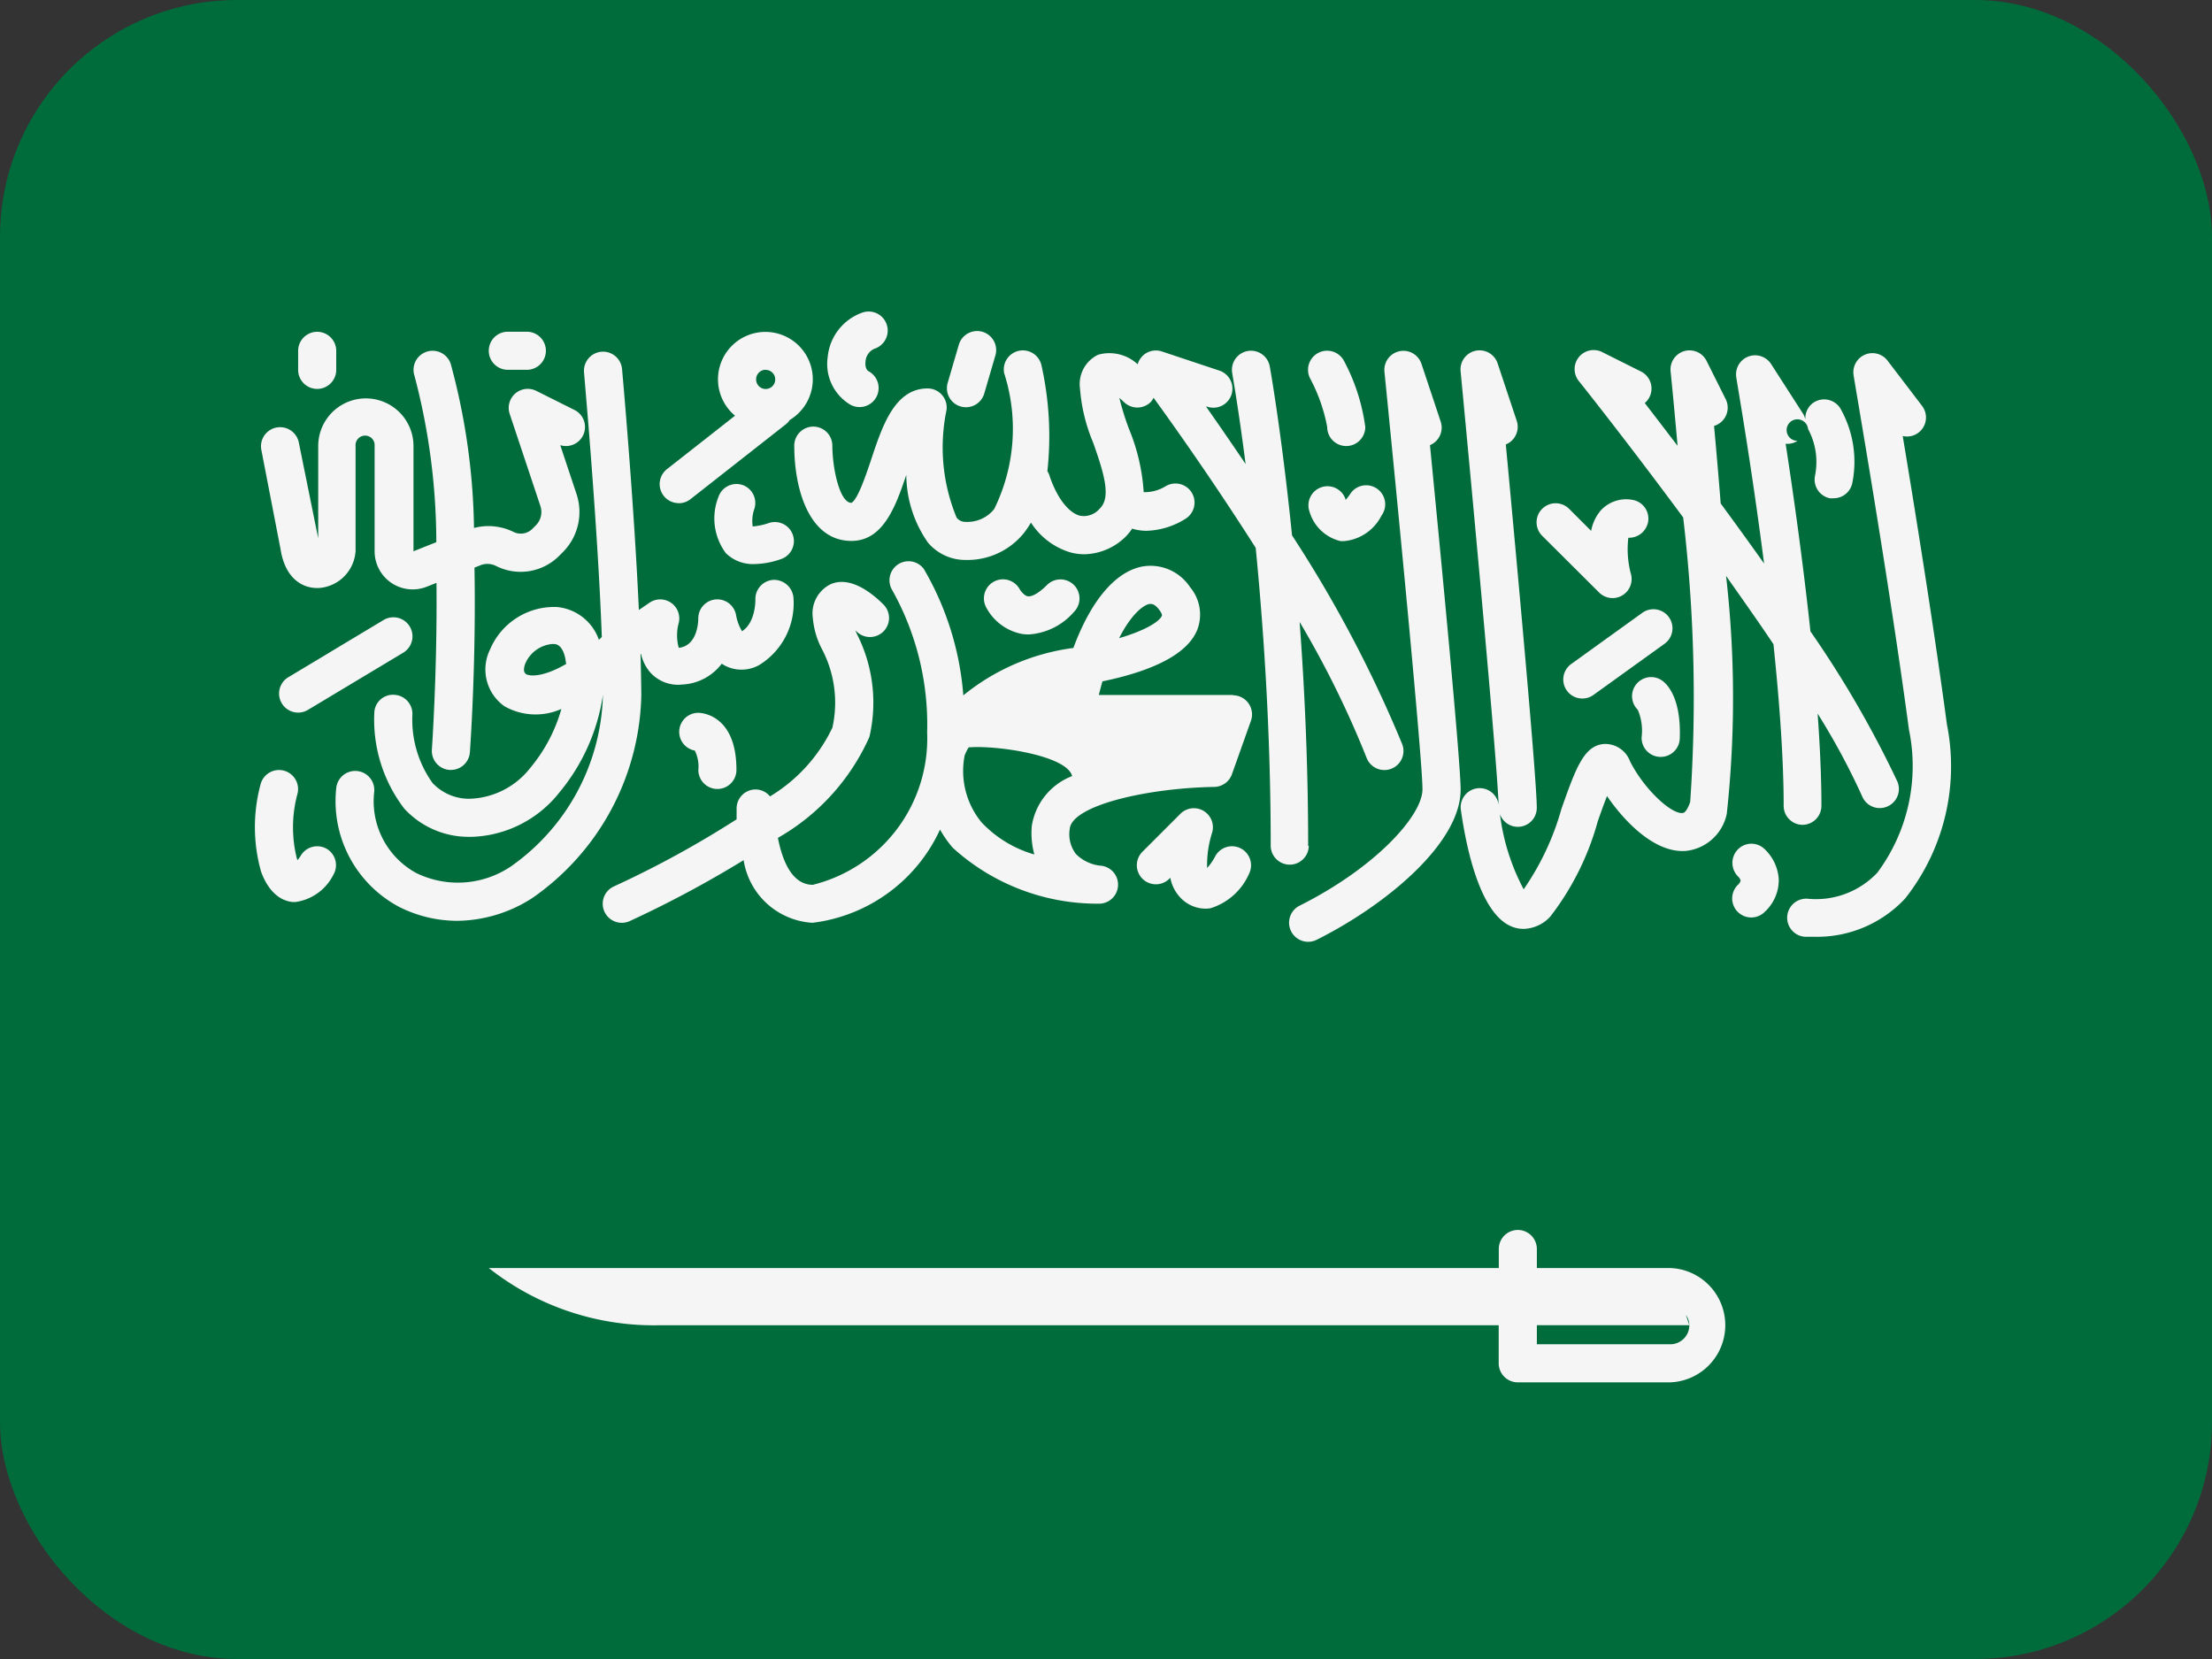
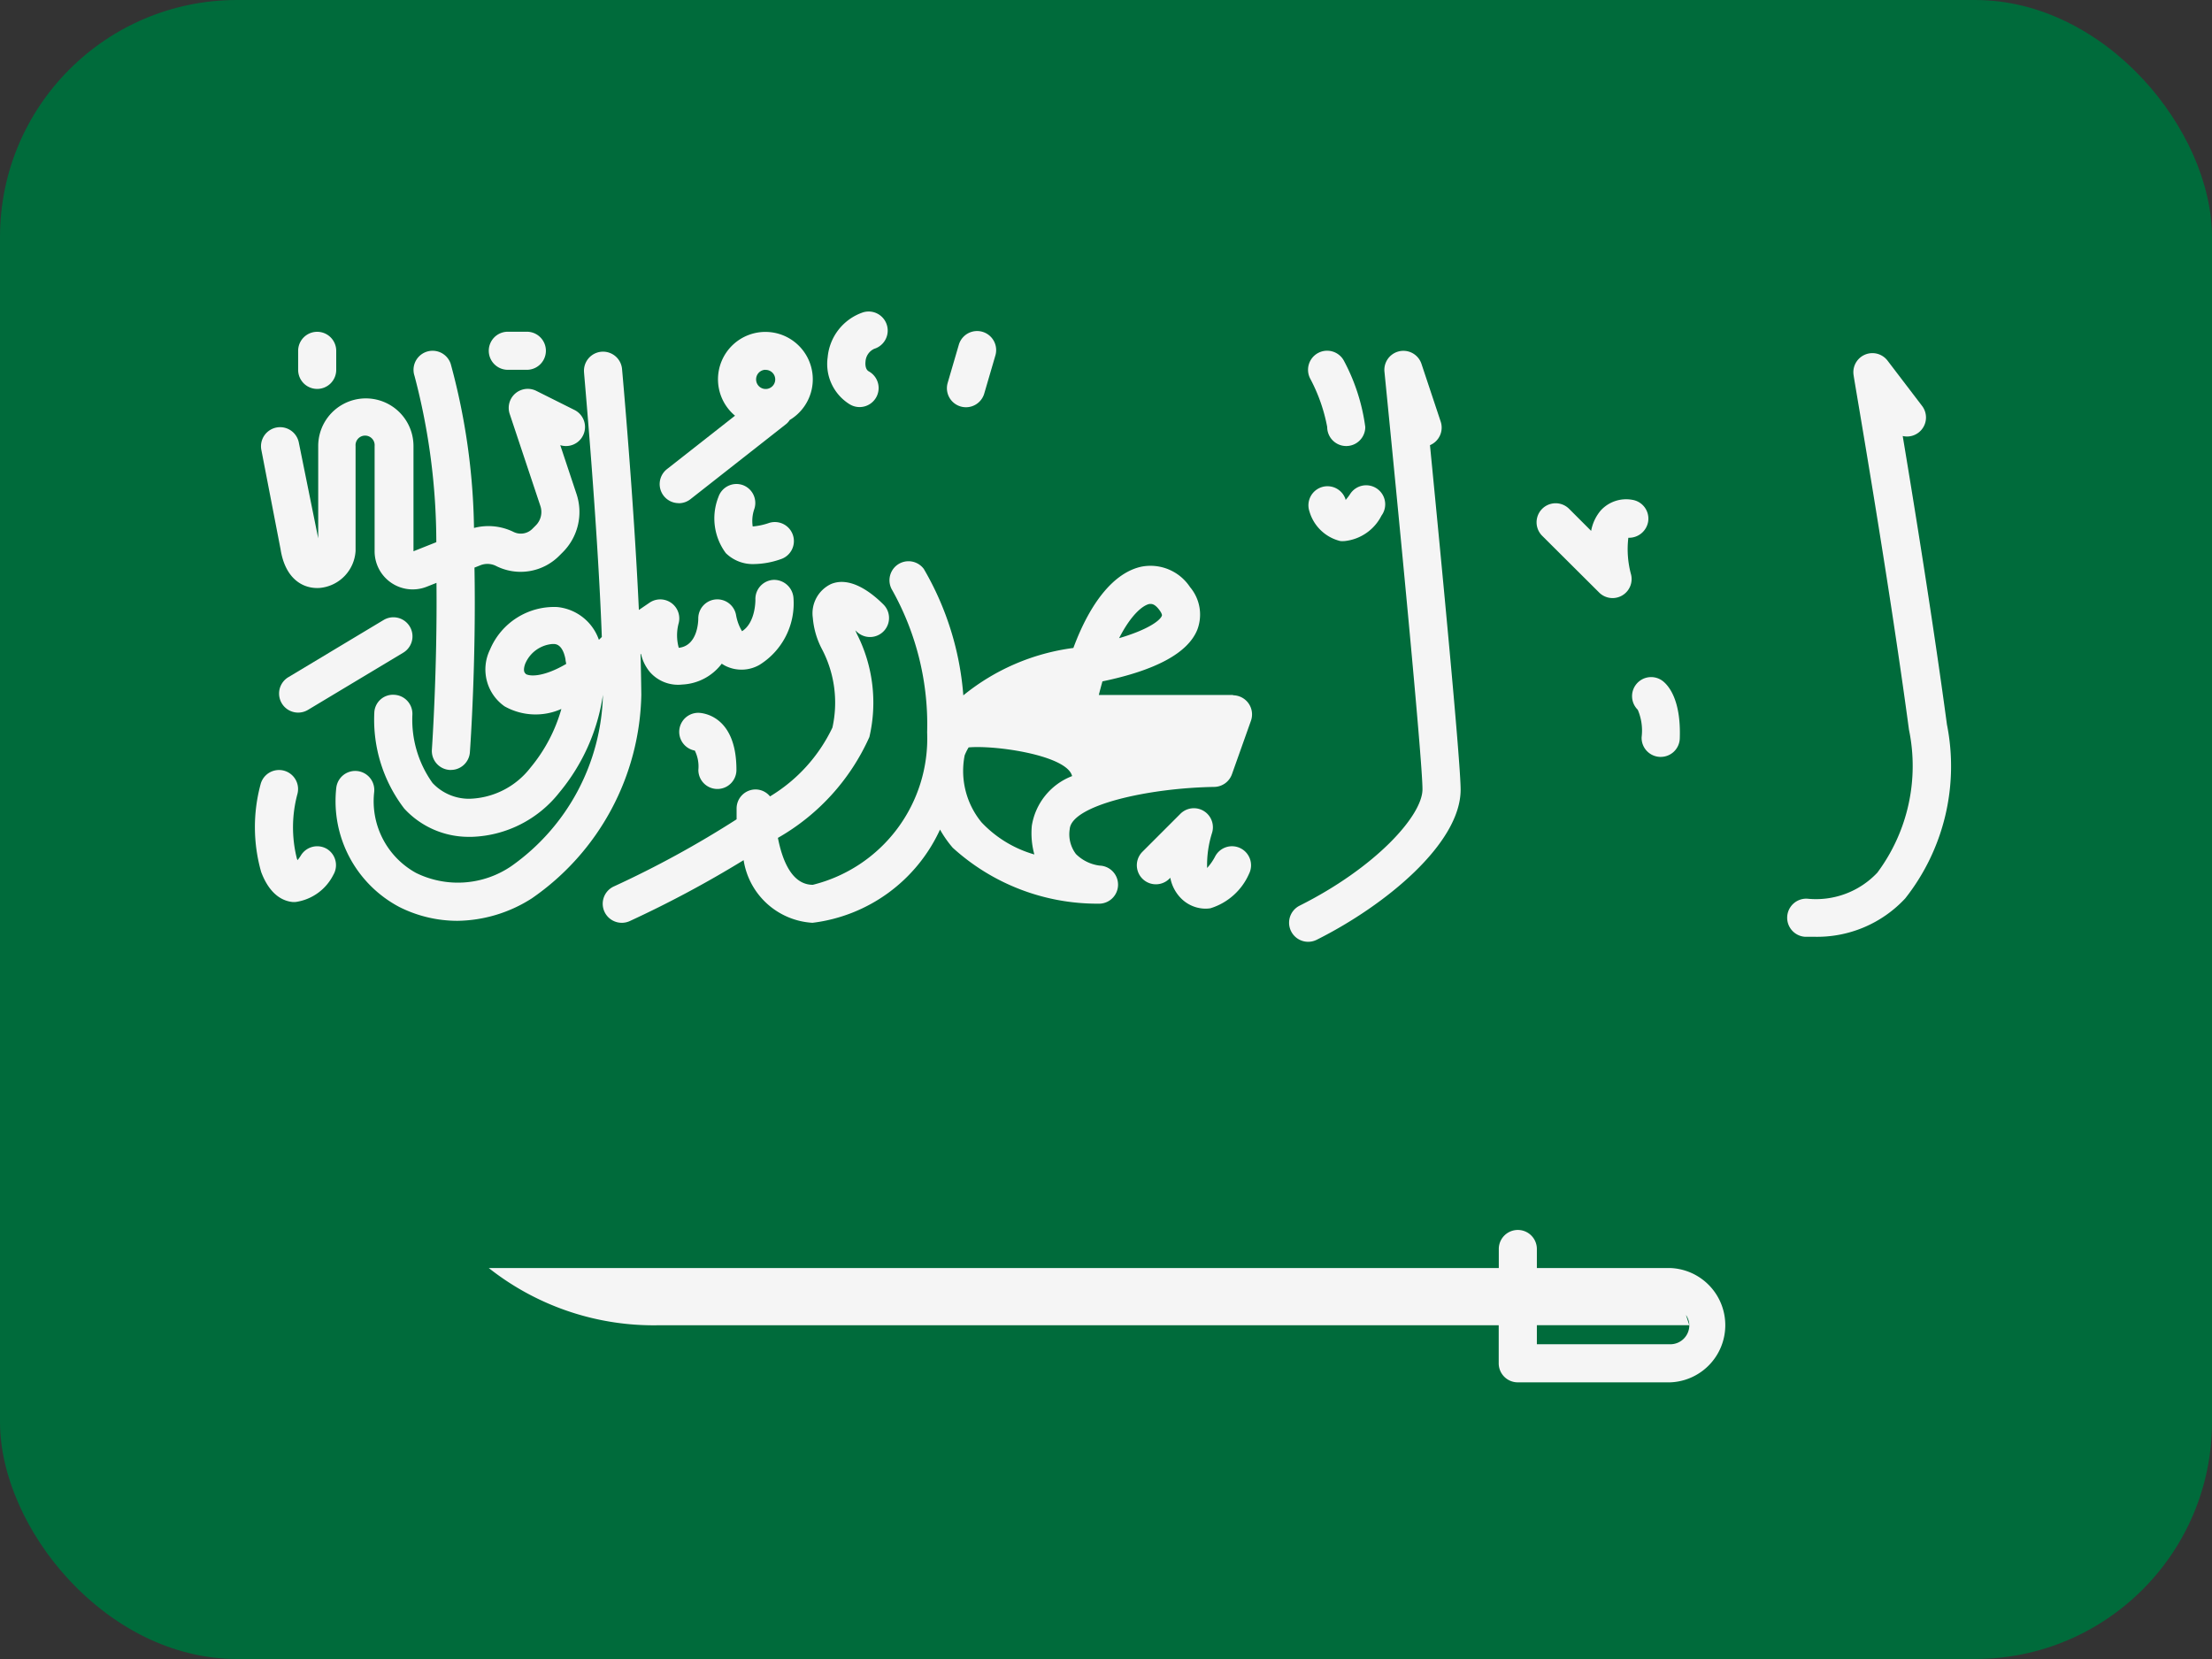
<svg xmlns="http://www.w3.org/2000/svg" height="21" viewBox="0 0 28 21" width="28">
  <rect x="0" y="0" width="28" height="21" fill="#333333" stroke="none" />
  <rect fill="#006b3b" height="21" rx="3" width="28" />
  <g fill="#f5f5f5">
    <path d="m72.643 151.02c.06.387.294.508.5.492a.5.5 0 0 0 .45-.469v-1.327a.121.121 0 1 1 .241 0v1.332a.482.482 0 0 0 .662.448l.121-.048c.011 1.114-.057 2.092-.058 2.11a.241.241 0 0 0 .223.258h.018a.241.241 0 0 0 .24-.224c.006-.078.08-1.15.058-2.337l.073-.029a.242.242 0 0 1 .2.008.689.689 0 0 0 .8-.129l.043-.043a.72.72 0 0 0 .175-.741l-.205-.616a.241.241 0 0 0 .179-.446l-.482-.241a.241.241 0 0 0 -.337.292l.388 1.164a.24.24 0 0 1 -.058.247l-.043.043a.207.207 0 0 1 -.239.039.721.721 0 0 0 -.5-.05 8.318 8.318 0 0 0 -.295-2.078.241.241 0 0 0 -.458.153 8.287 8.287 0 0 1 .276 2.105l-.289.115v-1.332a.6.6 0 0 0 -1.206 0v1.168l-.246-1.215a.241.241 0 1 0 -.473.1z" transform="translate(-69.092 -144.07)" />
    <path d="m80.939 145.082a.241.241 0 0 0 .241-.241v-.241a.241.241 0 0 0 -.482 0v.241a.241.241 0 0 0 .241.241z" transform="translate(-76.924 -140.159)" />
    <path d="m122.481 144.839h.241a.241.241 0 1 0 0-.482h-.241a.241.241 0 0 0 0 .482z" transform="translate(-116.053 -140.158)" />
    <path d="m77.866 206.7-1.206.724a.241.241 0 0 0 .248.414l1.206-.724a.241.241 0 0 0 -.248-.414z" transform="translate(-73.01 -198.852)" />
    <path d="m92.765 152.347h.006a.55.55 0 0 0 .111.227.474.474 0 0 0 .411.16.665.665 0 0 0 .5-.264.436.436 0 0 0 .051.03.457.457 0 0 0 .425-.014.916.916 0 0 0 .432-.849.247.247 0 0 0 -.251-.228.242.242 0 0 0 -.231.25s.006.289-.169.4a.588.588 0 0 1 -.075-.2.241.241 0 0 0 -.479.04c0 .035-.008.345-.247.37a.589.589 0 0 1 0-.316.241.241 0 0 0 -.37-.255l-.135.092c-.064-1.4-.211-3.029-.213-3.05a.241.241 0 0 0 -.481.044c0 .022.172 1.908.225 3.348l-.037.036a.622.622 0 0 0 -.528-.415.88.88 0 0 0 -.85.538.57.57 0 0 0 .184.719.8.8 0 0 0 .719.033 2.017 2.017 0 0 1 -.392.744 1.012 1.012 0 0 1 -.771.393.633.633 0 0 1 -.468-.2 1.377 1.377 0 0 1 -.255-.863.241.241 0 0 0 -.228-.253.236.236 0 0 0 -.254.228 1.85 1.85 0 0 0 .379 1.212 1.106 1.106 0 0 0 .807.358h.049a1.47 1.47 0 0 0 1.107-.561 2.5 2.5 0 0 0 .552-1.236 2.734 2.734 0 0 1 -1.157 2.166 1.2 1.2 0 0 1 -1.208.088 1.035 1.035 0 0 1 -.531-1.02.241.241 0 1 0 -.479-.06 1.515 1.515 0 0 0 .8 1.512 1.639 1.639 0 0 0 .73.174 1.785 1.785 0 0 0 .946-.285 3.207 3.207 0 0 0 1.385-2.577c-.002-.163-.005-.337-.01-.516zm-1.454.249c-.043-.029-.009-.12 0-.138a.41.41 0 0 1 .337-.237h.019c.031 0 .113.011.148.193 0 .019.007.039.009.059-.271.159-.451.164-.513.127z" transform="translate(-84.657 -144.069)" />
    <path d="m72.137 240.911a.242.242 0 0 0 -.33.086.5.5 0 0 1 -.041.057l-.008-.02a1.622 1.622 0 0 1 .007-.818.241.241 0 0 0 -.466-.124 2.077 2.077 0 0 0 .007 1.112c.111.295.281.369.4.38h.033a.634.634 0 0 0 .481-.345.241.241 0 0 0 -.083-.328z" transform="translate(-68 -230.166)" />
    <path d="m159.7 146.527a.239.239 0 0 0 .149-.052l1.216-.955a.232.232 0 0 0 .04-.047.6.6 0 1 0 -.693-.054l-.861.676a.241.241 0 0 0 .149.431zm1.1-1.688a.121.121 0 1 1 -.121.121.121.121 0 0 1 .113-.122z" transform="translate(-151.108 -140.157)" />
    <path d="m171.774 177.6a.241.241 0 0 0 -.305.152.737.737 0 0 0 .094.711.487.487 0 0 0 .36.138 1.06 1.06 0 0 0 .333-.061.241.241 0 1 0 -.153-.457.842.842 0 0 1 -.2.042.461.461 0 0 1 .02-.22.241.241 0 0 0 -.149-.305z" transform="translate(-162.375 -171.461)" />
    <path d="m222.287 145.139a.241.241 0 0 0 .3-.164l.141-.482a.241.241 0 1 0 -.463-.135l-.141.482a.241.241 0 0 0 .163.299z" transform="translate(-210.128 -139.994)" />
    <path d="m196.338 141.116a.241.241 0 1 0 .243-.416c-.049-.028-.042-.108-.04-.124a.189.189 0 0 1 .111-.161.241.241 0 0 0 -.143-.461.662.662 0 0 0 -.447.567.6.6 0 0 0 .276.595z" transform="translate(-185.585 -136)" />
    <path d="m164.024 227.442a.241.241 0 0 0 -.045.478.452.452 0 0 1 .045.245.241.241 0 0 0 .482 0c.001-.715-.462-.723-.482-.723z" transform="translate(-155.184 -218.419)" />
-     <path d="m230.724 199.05a.561.561 0 0 0 .091.007.824.824 0 0 0 .571-.285.241.241 0 0 0 -.341-.341c-.144.144-.222.147-.242.143-.046-.007-.088-.067-.1-.083a.241.241 0 0 0 -.43.219.652.652 0 0 0 .451.34z" transform="translate(-217.792 -191.026)" />
    <path d="m301.345 178.223v-.011a.241.241 0 0 0 -.457.154.54.54 0 0 0 .392.376.4.4 0 0 0 .053 0 .591.591 0 0 0 .467-.322.241.241 0 1 0 -.4-.268.736.736 0 0 1 -.055.071z" transform="translate(-284.313 -171.893)" />
-     <path d="m195.22 154.776c0-1.029-.045-1.994-.108-2.839a12.216 12.216 0 0 1 .847 1.718.241.241 0 0 0 .452-.17 15.97 15.97 0 0 0 -1.395-2.644c-.132-1.3-.279-2.124-.282-2.139a.241.241 0 0 0 -.475.086c0 .01.078.435.169 1.15-.185-.275-.357-.523-.5-.727h.012a.241.241 0 1 0 .153-.457l-.724-.241a.239.239 0 0 0 -.307.162.526.526 0 0 0 -.5-.121.411.411 0 0 0 -.23.429 2.181 2.181 0 0 0 .166.683c.142.4.231.7.081.839a.263.263 0 0 1 -.247.087c-.149-.038-.3-.236-.394-.53a.23.23 0 0 0 -.019-.034 4.1 4.1 0 0 0 -.074-1.335.241.241 0 1 0 -.473.095 2.3 2.3 0 0 1 -.126 1.719.433.433 0 0 1 -.361.163.139.139 0 0 1 -.115-.054 2.324 2.324 0 0 1 -.128-1.36.241.241 0 0 0 -.239-.275c-.415 0-.572.472-.711.889-.061.183-.174.523-.254.559-.146 0-.24-.429-.241-.724a.241.241 0 0 0 -.241-.241.241.241 0 0 0 -.241.241c0 .556.19 1.206.724 1.206.4 0 .559-.433.694-.836a1.512 1.512 0 0 0 .274.857.619.619 0 0 0 .48.22.918.918 0 0 0 .734-.34 1.125 1.125 0 0 0 .09-.133.9.9 0 0 0 .505.379.7.7 0 0 0 .17.022.765.765 0 0 0 .525-.224.711.711 0 0 0 .081-.1.651.651 0 0 0 .178.027.976.976 0 0 0 .5-.154.241.241 0 0 0 -.259-.407.512.512 0 0 1 -.273.072 2.49 2.49 0 0 0 -.183-.793 3.335 3.335 0 0 1 -.125-.4c.02.017.039.034.057.051a.241.241 0 0 0 .341 0 .23.23 0 0 0 .035-.053c.25.344.764 1.068 1.293 1.9.1 1.026.19 2.334.19 3.769a.241.241 0 0 0 .482 0z" transform="translate(-178.661 -144.064)" />
    <path d="m301.113 149.478a.241.241 0 1 0 .482 0 2.462 2.462 0 0 0 -.267-.832.241.241 0 1 0 -.432.216 2.141 2.141 0 0 1 .217.616z" transform="translate(-284.313 -144.073)" />
    <path d="m264.8 248.722a.241.241 0 0 0 -.324.106.689.689 0 0 1 -.1.143 1.346 1.346 0 0 1 .063-.446.241.241 0 0 0 -.4-.241l-.482.482a.241.241 0 0 0 .341.341l.012-.012a.5.5 0 0 0 .129.253.441.441 0 0 0 .313.138.422.422 0 0 0 .066-.005.786.786 0 0 0 .489-.437.241.241 0 0 0 -.107-.322z" transform="translate(-249.096 -237.984)" />
    <path d="m155.142 195.91h-1.7q.023-.09.046-.172c.678-.141 1.081-.36 1.2-.652a.539.539 0 0 0 -.091-.541.6.6 0 0 0 -.61-.26c-.343.07-.648.439-.867 1.03a2.772 2.772 0 0 0 -1.393.6 3.74 3.74 0 0 0 -.5-1.6.241.241 0 0 0 -.4.268 3.483 3.483 0 0 1 .442 1.8 1.909 1.909 0 0 1 -1.447 1.93c-.271 0-.389-.322-.442-.594a2.77 2.77 0 0 0 1.158-1.277 1.919 1.919 0 0 0 -.16-1.308l-.018-.042.015.014a.241.241 0 1 0 .341-.341c-.141-.141-.415-.363-.664-.259a.41.41 0 0 0 -.23.429 1.027 1.027 0 0 0 .112.388 1.458 1.458 0 0 1 .136 1 2.041 2.041 0 0 1 -.79.871.237.237 0 0 0 -.182-.088.241.241 0 0 0 -.241.241v.137a12.693 12.693 0 0 1 -1.552.849.241.241 0 0 0 .1.461.239.239 0 0 0 .1-.022 13.879 13.879 0 0 0 1.441-.771.938.938 0 0 0 .872.793 2.049 2.049 0 0 0 1.614-1.18 1.4 1.4 0 0 0 .161.23 2.719 2.719 0 0 0 1.843.708.241.241 0 0 0 .017-.482.517.517 0 0 1 -.3-.146.413.413 0 0 1 -.079-.317c.025-.3.984-.519 1.829-.533a.242.242 0 0 0 .224-.16l.241-.678a.242.242 0 0 0 -.227-.322zm-1.059-1.152h.018c.023 0 .059.011.108.077.009.012.039.054.031.073-.028.068-.194.181-.541.283.153-.3.301-.416.384-.433zm-1.457 3.171a1.476 1.476 0 0 1 -.668-.406 1.025 1.025 0 0 1 -.214-.849.714.714 0 0 1 .05-.1c.34-.031 1.247.1 1.31.363a.81.81 0 0 0 -.51.629 1.02 1.02 0 0 0 .032.363z" transform="translate(-139.533 -187.113)" />
    <path d="m298.634 149.4-.241-.724a.241.241 0 0 0 -.469.1c.166 1.664.481 4.91.481 5.283 0 .334-.595.992-1.555 1.473a.241.241 0 0 0 .216.432c.877-.439 1.822-1.222 1.822-1.9 0-.356-.247-2.921-.388-4.361a.241.241 0 0 0 .134-.303z" transform="translate(-280.399 -144.068)" />
    <path d="m351.52 182.1a.241.241 0 0 0 .4-.23 1.215 1.215 0 0 1 -.035-.468.245.245 0 0 0 .251-.207.241.241 0 0 0 -.2-.273.436.436 0 0 0 -.4.134.552.552 0 0 0 -.122.259l-.279-.279a.241.241 0 0 0 -.341.341z" transform="translate(-331.273 -174.595)" />
-     <path d="m357.44 204.893-.9.648a.241.241 0 1 0 .281.392l.9-.648a.241.241 0 1 0 -.281-.392z" transform="translate(-336.651 -197.136)" />
    <path d="m371.545 219.743a.241.241 0 0 0 .021.32.669.669 0 0 1 .049.347.241.241 0 0 0 .233.25h.009a.241.241 0 0 0 .241-.232c.018-.492-.144-.672-.214-.727a.241.241 0 0 0 -.339.042z" transform="translate(-350.835 -211.079)" />
-     <path d="m338.433 154.51a.241.241 0 0 0 .241-.241c0-.356-.018-.753-.048-1.167a8.82 8.82 0 0 1 .565 1.05.241.241 0 0 0 .222.146.237.237 0 0 0 .095-.02.241.241 0 0 0 .127-.317 13.27 13.27 0 0 0 -1.1-1.9c-.095-.885-.218-1.753-.314-2.375a.233.233 0 0 0 .151-.037.136.136 0 1 1 .133-.149.877.877 0 0 1 .088.591.241.241 0 0 0 .187.285.252.252 0 0 0 .049 0 .241.241 0 0 0 .236-.193 1.367 1.367 0 0 0 -.153-.947.242.242 0 0 0 -.333-.074.239.239 0 0 0 -.108.218.236.236 0 0 0 -.027-.07l-.407-.633a.241.241 0 0 0 -.44.172c0 .019.188 1.077.351 2.353-.185-.261-.37-.516-.549-.76-.029-.365-.058-.7-.084-.981a.254.254 0 0 0 .039-.016.241.241 0 0 0 .108-.324l-.241-.482a.241.241 0 0 0 -.456.132c.029.288.059.607.088.941-.153-.2-.294-.385-.415-.541a.241.241 0 0 0 -.049-.4l-.482-.241a.241.241 0 0 0 -.3.367c.013.016.607.761 1.317 1.722a19.39 19.39 0 0 1 .089 3.6c-.021.064-.058.138-.093.141-.146.02-.494-.306-.669-.655a.336.336 0 0 0 -.323-.219c-.259.016-.36.3-.544.819a3.4 3.4 0 0 1 -.479 1.021 2.74 2.74 0 0 1 -.3-.95.24.24 0 0 0 .466-.081c0-.36-.252-3.1-.392-4.6a.241.241 0 0 0 .138-.3l-.241-.724a.241.241 0 0 0 -.469.1c.164 1.721.471 5.044.481 5.5v-.012a.241.241 0 1 0 -.477.068c.07.493.25 1.341.665 1.479a.4.4 0 0 0 .128.021.474.474 0 0 0 .339-.157 3.477 3.477 0 0 0 .6-1.205c.035-.1.077-.218.117-.319.221.323.607.726 1 .694a.592.592 0 0 0 .516-.47 13.58 13.58 0 0 0 -.009-3.011c.2.285.407.576.6.865.075.722.129 1.446.129 2.04a.241.241 0 0 0 .237.246z" transform="translate(-315.618 -144.069)" />
    <path d="m407.436 153.734c-.171-1.273-.409-2.747-.56-3.653a.238.238 0 0 0 .2-.043.241.241 0 0 0 .045-.338l-.437-.573a.241.241 0 0 0 -.429.188c0 .025.434 2.5.7 4.483a2.261 2.261 0 0 1 -.4 1.81 1.067 1.067 0 0 1 -.885.33.241.241 0 1 0 -.03.482h.121a1.522 1.522 0 0 0 1.147-.486 2.7 2.7 0 0 0 .528-2.2z" transform="translate(-382.791 -144.562)" />
-     <path d="m393.371 256.1a.244.244 0 0 0 .012.339.1.1 0 0 1 .029.05.112.112 0 0 1 -.036.054.241.241 0 1 0 .341.341.547.547 0 0 0 .178-.411.574.574 0 0 0 -.189-.393.239.239 0 0 0 -.335.02z" transform="translate(-371.379 -245.341)" />
    <path d="m137.195 340.66h-1.688v-.241a.241.241 0 1 0 -.482 0v.241h-12.785a3.367 3.367 0 0 0 2.171.724h10.613v.482a.241.241 0 0 0 .241.241h1.93a.724.724 0 0 0 0-1.447zm0 .965h-1.688v-.241h1.93l-.043-.13a.234.234 0 0 1 .043.13.241.241 0 0 1 -.242.241z" transform="translate(-116.053 -324.609)" />
  </g>
</svg>